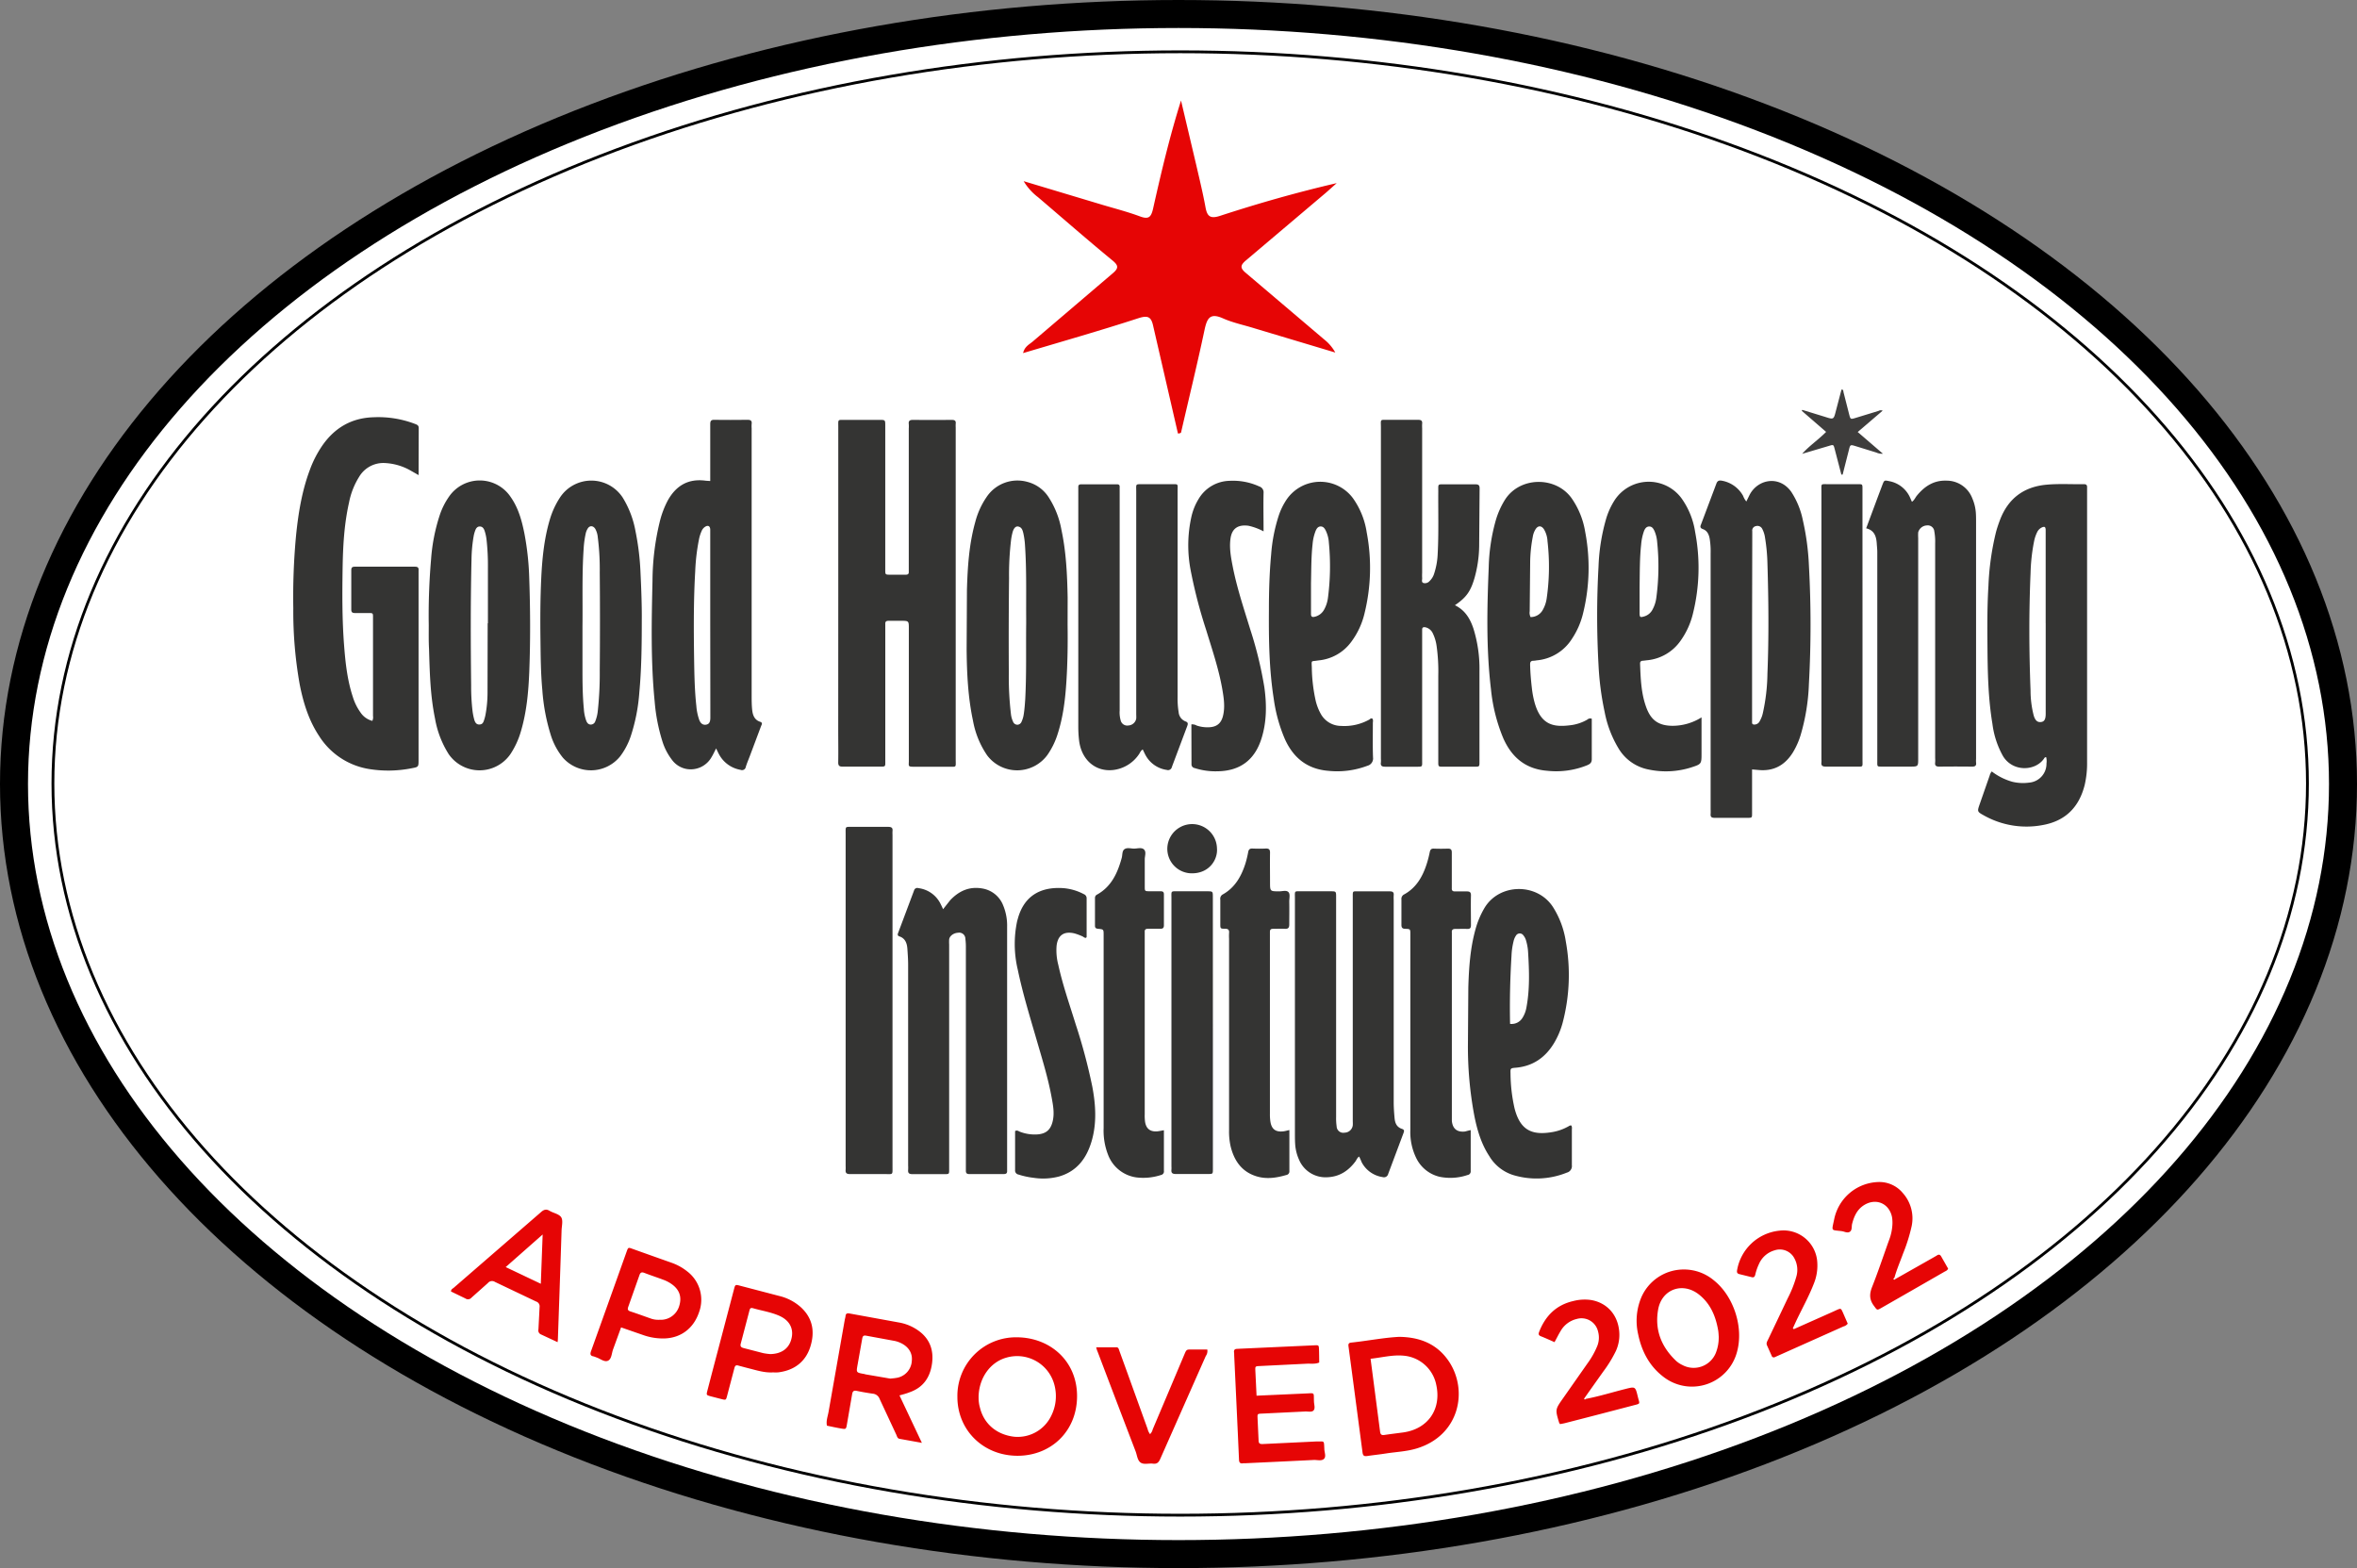
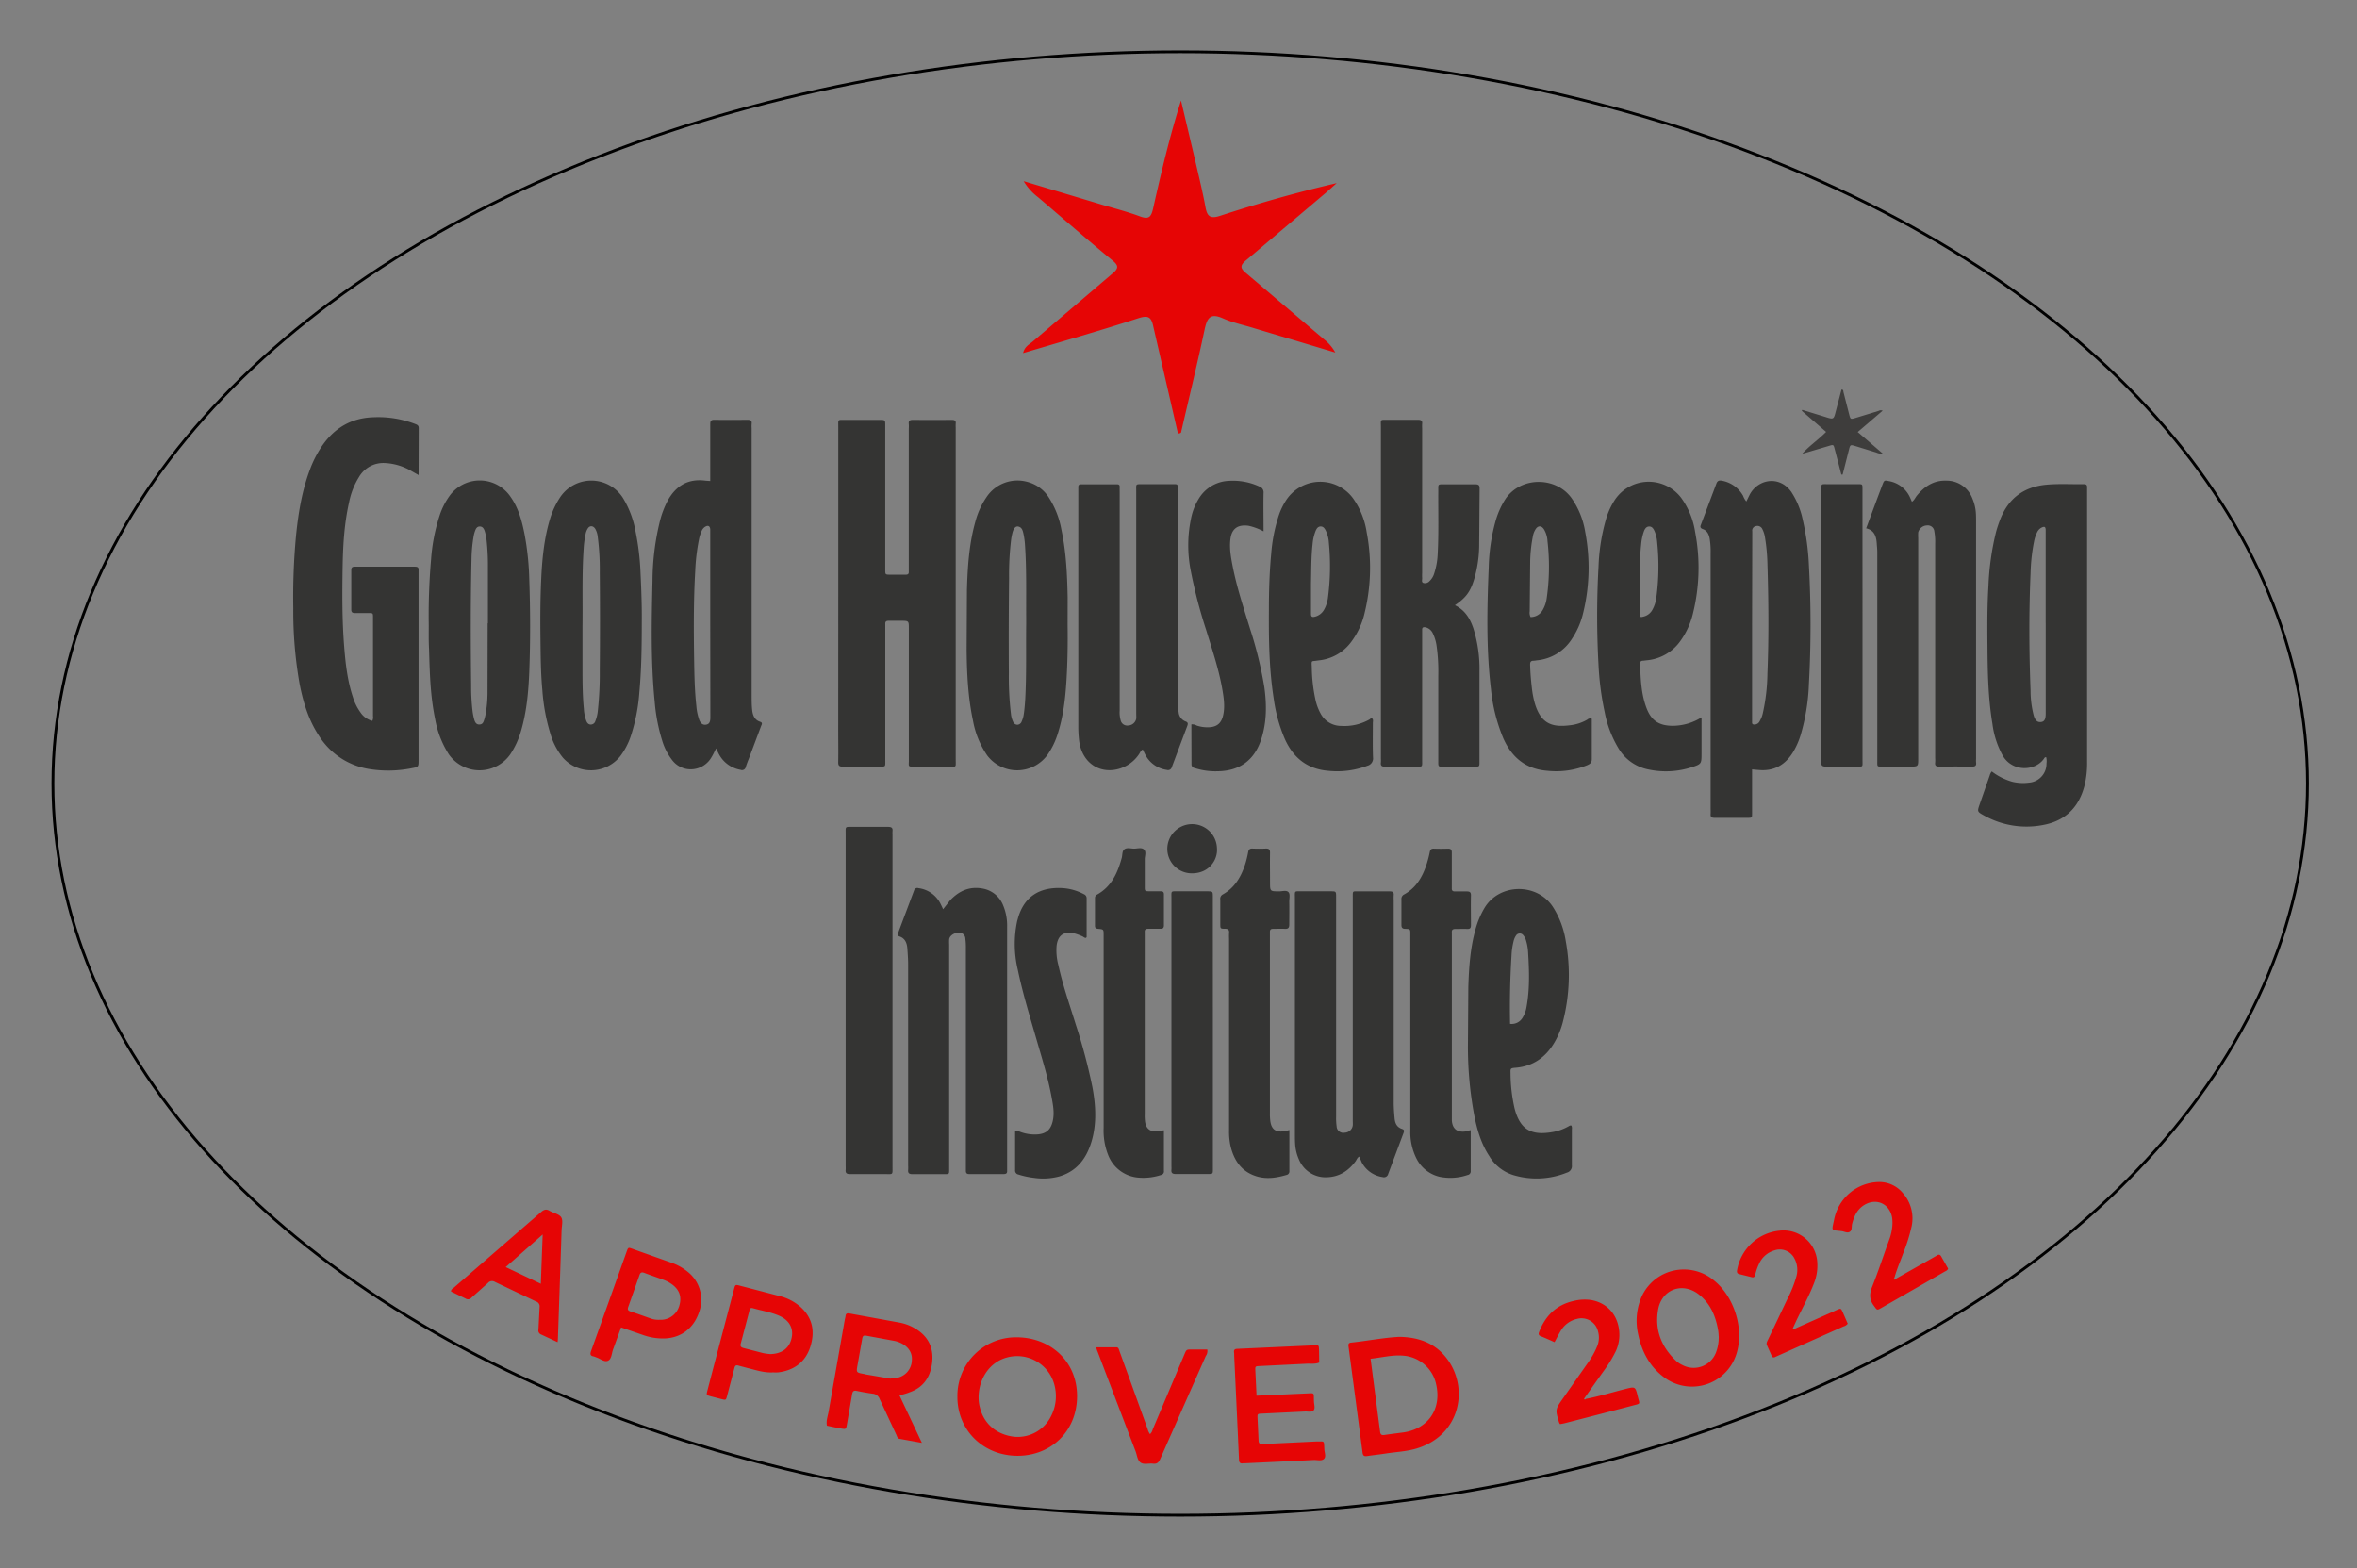
<svg xmlns="http://www.w3.org/2000/svg" viewBox="0 0 841.8 560">
  <rect x="0" y="0" width="841.8" height="560" fill="#808080" stroke="none" />
  <g stroke="#000">
-     <ellipse cx="420.9" cy="280" rx="415.9" ry="275" fill="#fff" stroke-width="10" />
    <ellipse cx="421.5" cy="279.8" rx="402.6" ry="261.3" fill="none" />
  </g>
  <path d="M420.7 154.8l-8.8-38.2c-.7-3.3-1.7-4.1-5.2-3-13.5 4.4-27.2 8.3-41.3 12.5.5-2.3 2.2-3.1 3.4-4.1l28.5-24.3c2.3-1.9 2.2-2.9 0-4.7-9-7.4-17.8-15.1-26.6-22.6a20.21 20.21 0 0 1-5.1-5.7l28.3 8.5c4.4 1.3 9 2.5 13.3 4.1 3 1.1 3.9.3 4.6-2.7 2.9-12.9 5.9-25.7 10-38.7l5.5 23.3c1.1 4.8 2.3 9.7 3.2 14.6.6 3.5 1.7 4.5 5.5 3.2 13.5-4.4 27.2-8.3 41.4-11.6l-3.7 3.3-28.6 24.2c-2.3 1.9-2.2 2.9 0 4.7l27.8 23.6a15.55 15.55 0 0 1 4 4.7l-28.7-8.6c-3.8-1.2-7.8-2-11.4-3.6-4.7-2.1-5.7 0-6.6 4.1-2.6 12.3-5.6 24.5-8.4 36.7a1.55 1.55 0 0 1-1.1.3z" fill="#e60505" />
  <g fill="#343433">
    <path d="M299.39 211.61q0-29.55 0-59.1c0-2.85-.31-2.55 2.5-2.56h12.18c2.08 0 2.1 0 2.1 2.06v40.83 10.6c0 1.76 0 1.78 1.68 1.8h5.63c.74 0 1.13-.25 1.09-1v-1.81-49.4a11.89 11.89 0 0 0 0-1.58c-.16-1.24.43-1.51 1.56-1.5q6.87.06 13.76 0c1 0 1.58.22 1.44 1.36a12.16 12.16 0 0 0 0 1.35q0 59.22 0 118.43c0 3.16.44 2.71-2.74 2.73h-12c-2.44 0-2-.16-2-2.12v-47.2c0-2.8 0-2.8-2.91-2.8h-4.29c-.84 0-1.26.25-1.21 1.14v1.81 46.69c0 2.62.28 2.44-2.41 2.44h-12.85c-1.18 0-1.56-.36-1.55-1.54.07-3.91 0-7.82 0-11.73zM149.5 169.67l-3.13-1.78a20.49 20.49 0 0 0-8.58-2.51 10.05 10.05 0 0 0-9.52 4.89 27 27 0 0 0-3.61 9.18c-1.76 7.81-2.18 15.76-2.3 23.73-.14 9-.17 18 .51 27 .48 6.3 1.13 12.58 3.12 18.62a18.88 18.88 0 0 0 2.77 5.64 7.23 7.23 0 0 0 4.21 3 2.88 2.88 0 0 0 .25-1.75q0-17.37 0-34.74v-.23c0-1.85.09-1.79-1.9-1.79h-4.51c-.93 0-1.36-.25-1.35-1.26q0-7 0-14c0-1 .33-1.3 1.31-1.29q10.71 0 21.43 0c1 0 1.38.33 1.29 1.3v1.35 66.32c0 2.52 0 2.56-2.42 3a42.73 42.73 0 0 1-15.46.25 26 26 0 0 1-17.66-11.79c-3.71-5.61-5.64-11.91-6.92-18.44a148.74 148.74 0 0 1-2.28-27.14 235 235 0 0 1 1-26.13c.81-7.93 2.09-15.78 4.91-23.3a38.93 38.93 0 0 1 4.53-8.79c4.43-6.3 10.42-9.77 18.22-10a36.72 36.72 0 0 1 14.79 2.37c.72.28 1.36.49 1.35 1.5l-.05 16.79zM711.36 275.5a21.74 21.74 0 0 0 7.35 3.69 16.19 16.19 0 0 0 6 .3 6.75 6.75 0 0 0 6.19-6.86 5.83 5.83 0 0 0-.1-2.2c-.51-.11-.66.31-.86.59-3.12 4.38-11.09 4.73-14.57-1a31.62 31.62 0 0 1-3.78-11.52c-1.51-9.07-1.7-18.24-1.77-27.41-.06-7.29-.11-14.58.35-21.87a95.91 95.91 0 0 1 2.74-19.37c.4-1.44.89-2.87 1.42-4.27 2.9-7.53 8.41-11.7 16.43-12.47 4.49-.43 9-.12 13.52-.2.92 0 1.18.42 1.12 1.24v1.35q0 48.27 0 96.53a34.27 34.27 0 0 1-.85 8.27c-2 8-6.93 12.9-15 14.34a31 31 0 0 1-20.94-3.4c-2.5-1.38-2.48-1.41-1.55-4.1l3.56-10.21a3.48 3.48 0 0 1 .74-1.43zm19.25-52.94v-31.77-1.58c-.06-1.1-.39-1.28-1.4-.83a3.53 3.53 0 0 0-1.68 1.75 13.14 13.14 0 0 0-1.06 3.19 66.19 66.19 0 0 0-1.26 11.4c-.6 13.95-.54 27.91 0 41.87a35.79 35.79 0 0 0 1.12 8.91c.53 1.78 1.32 2.48 2.54 2.36s1.73-.89 1.75-2.88v-32.43zm-476.95-50.78v-5.41-14.87c0-1.14.27-1.6 1.49-1.58 3.91.07 7.82.05 11.72 0 1.11 0 1.75.21 1.58 1.48a11.89 11.89 0 0 0 0 1.58q0 47.56 0 95.14c0 1.8 0 3.61.19 5.4s.78 3.56 2.81 4.23c1.08.35.58 1 .35 1.6l-3.95 10.53c-.5 1.34-1.08 2.65-1.49 4a1.36 1.36 0 0 1-1.86 1.05 10.82 10.82 0 0 1-7.64-5.43c-.36-.65-.66-1.33-1.1-2.22-.6 1.15-1.06 2.19-1.65 3.14a8.54 8.54 0 0 1-9 4.18 8.33 8.33 0 0 1-5.18-3.33 21.08 21.08 0 0 1-3.43-6.77 64.58 64.58 0 0 1-2.68-13.9c-1.43-14.39-1.11-28.82-.78-43.24a90.83 90.83 0 0 1 2.52-20.75 32.87 32.87 0 0 1 3-8c2.87-5.07 7.06-7.65 13-7 .63.09 1.23.11 2.1.17zm0 51.08v-32.22-1.57c-.06-1.17-.74-1.58-1.74-1a3.21 3.21 0 0 0-1.31 1.51 13.46 13.46 0 0 0-1 3.2 72.28 72.28 0 0 0-1.31 11.17c-.61 10.42-.55 20.86-.4 31.3.09 5.62.18 11.26.8 16.86a19.26 19.26 0 0 0 1.06 5.05c.52 1.29 1.34 1.8 2.38 1.64s1.52-.81 1.56-2.33v-1.35zm265.96-6.72c3.65 1.77 5.44 4.82 6.62 8.35a48.13 48.13 0 0 1 2.15 15.11v32.49c0 1.68 0 1.71-1.74 1.71q-5.64 0-11.28 0c-1.66 0-1.69 0-1.69-1.79v-30.68a64.37 64.37 0 0 0-.59-10.56 15 15 0 0 0-1.33-4.52 3.83 3.83 0 0 0-2.67-2.23c-.7-.13-1.19 0-1.17.86v1.81 44.66c0 2.64.28 2.46-2.39 2.46H494.7c-1.17 0-1.69-.33-1.51-1.54a10.12 10.12 0 0 0 0-1.35q0-59.1 0-118.21c0-3.16-.47-2.76 2.7-2.78h10.6c1.06 0 1.55.3 1.43 1.41a13.87 13.87 0 0 0 0 1.58v51.66a18 18 0 0 0 0 1.8c.07.62-.36 1.48.42 1.81a2.17 2.17 0 0 0 2.25-.7 6.08 6.08 0 0 0 1.62-2.66 25.89 25.89 0 0 0 1.26-7.08c.39-7.43.15-14.88.21-22.32 0-2.67-.27-2.47 2.37-2.47h10.83c1.12 0 1.57.26 1.56 1.49l-.16 20.75a44.08 44.08 0 0 1-1.68 11.3c-1.38 4.71-2.93 6.89-6.98 9.64zm106.13 58.64v4.86 10.82c0 1.57 0 1.6-1.65 1.61h-11.72c-1.06 0-1.54-.31-1.43-1.41a13.71 13.71 0 0 0 0-1.57v-91.51a28.75 28.75 0 0 0-.33-5.16c-.29-1.58-.88-2.91-2.47-3.48-.88-.31-1-.78-.68-1.53l5.55-14.75c.38-1 1-1.16 1.89-1a10.8 10.8 0 0 1 7.64 5.43 6.84 6.84 0 0 0 1.15 2l1.23-2.49c3-5.55 10.64-6.91 14.85-.91a29.07 29.07 0 0 1 4.12 10.16 89.74 89.74 0 0 1 2.15 16.05 386 386 0 0 1 0 42.35 73.21 73.21 0 0 1-3 18.4 26.94 26.94 0 0 1-2.77 6.14c-2.81 4.46-6.77 6.68-12.12 6.2zm0-51v32.47q0 .9 0 1.8c0 .6.41.72.91.7a2.11 2.11 0 0 0 1.84-1.25 9.76 9.76 0 0 0 1.07-2.71 68.87 68.87 0 0 0 1.67-14.3c.53-13.06.4-26.14 0-39.2a66 66 0 0 0-.85-9.2 9.72 9.72 0 0 0-1-3.2 1.92 1.92 0 0 0-2.29-1 1.6 1.6 0 0 0-1.28 1.84v1.57zm-217.62 43.87c-.82.49-1 1.27-1.45 1.86a12.9 12.9 0 0 1-9 5.46c-6.44.77-11.51-3.65-12.3-10.65a41.54 41.54 0 0 1-.27-4.73q0-42.18 0-84.36v-1.35c0-.68.35-.92 1-.92h12.86c.67 0 .94.29.92.94s0 1.21 0 1.81v78a10.47 10.47 0 0 0 .36 3.57 2.4 2.4 0 0 0 2.74 1.8 3 3 0 0 0 2.81-2.43c.05-.6 0-1.2 0-1.8q0-39.7 0-79.4c0-2.78-.37-2.52 2.52-2.53h9.7c3 0 2.56-.32 2.56 2.47q0 14.77 0 29.55v44a29.49 29.49 0 0 0 .37 5.39 3.85 3.85 0 0 0 2.4 3.28c1.06.36.95.93.65 1.73l-5.46 14.55a1.41 1.41 0 0 1-1.85 1.06 10.22 10.22 0 0 1-7.41-5c-.4-.69-.73-1.45-1.15-2.3zm-71.31 57.05l2.56-3.24c3.13-3.3 6.85-5 11.53-4.15a9.67 9.67 0 0 1 7.36 6 18.78 18.78 0 0 1 1.42 7.7q0 19.29 0 38.58v46.91 1.58c.06.86-.3 1.2-1.18 1.2q-6.19 0-12.4 0c-.92 0-1.17-.46-1.15-1.26v-1.58q0-38.91 0-77.82a22.39 22.39 0 0 0-.18-3.38 2.19 2.19 0 0 0-2.63-2.13c-1.56.07-3 1.13-3.16 2.36a15.62 15.62 0 0 0 0 1.81v79 1.35c0 1.64 0 1.67-1.58 1.68h-11.5c-1.17 0-1.69-.33-1.57-1.53a13.71 13.71 0 0 0 0-1.57q0-35.88 0-71.74c0-1.88-.14-3.75-.27-5.63s-.7-3.71-2.83-4.43c-.61-.2-.74-.55-.49-1.2l5.7-15.19a1.19 1.19 0 0 1 1.55-.85 10.21 10.21 0 0 1 7.83 5.44c.32.64.67 1.32.99 2.09zm148.6 88.33c-.73.43-.92 1.2-1.36 1.78-2.52 3.37-5.76 5.46-10.06 5.61a10.26 10.26 0 0 1-10.05-6.27 16 16 0 0 1-1.39-5.66c-.07-1.12-.08-2.25-.08-3.38q0-42.06 0-84.12c0-3.14-.4-2.66 2.78-2.69h9.93c2 0 2 0 2 2.13v13.3q0 32.59 0 65.18a21 21 0 0 0 .19 3.37 2.37 2.37 0 0 0 2.84 2.22 3 3 0 0 0 2.92-2.61c.05-.59 0-1.2 0-1.8V320.5c0-2.46-.16-2.18 2.17-2.18h11c1 0 1.57.25 1.45 1.38a18 18 0 0 0 0 1.8q0 36.09 0 72.17c0 1.87.14 3.75.31 5.62s.81 3.25 2.63 3.85c.95.31.82.81.54 1.54l-5.45 14.55a1.55 1.55 0 0 1-2 1.13 10.09 10.09 0 0 1-7.45-5.26c-.28-.69-.58-1.38-.92-2.07zM666.5 188.67l4.09-11 1.75-4.64c.6-1.54.68-1.56 2.33-1.21a10.16 10.16 0 0 1 7.51 5.88l.66 1.5c.88-.58 1.21-1.54 1.82-2.26 2.72-3.29 6-5.44 10.45-5.29a9.81 9.81 0 0 1 9.3 6.33 15.84 15.84 0 0 1 1.28 5.45c.06 1.05.06 2.11.06 3.16v84.36a10.27 10.27 0 0 0 0 1.36c.19 1.27-.47 1.48-1.56 1.47a441.62 441.62 0 0 0-11.51 0c-1.11 0-1.71-.25-1.54-1.49a11.89 11.89 0 0 0 0-1.58v-76.65a19.72 19.72 0 0 0-.3-4.27 2.35 2.35 0 0 0-2.67-2.15 3.36 3.36 0 0 0-3.09 2.48 17.16 17.16 0 0 0 0 2v78.73c0 2.92 0 2.92-3 2.92h-9.7c-2.07 0-1.91.09-1.91-2V251.5q0-27.18 0-54.37c0-1-.12-1.94-.18-2.92-.16-2.55-.79-4.81-3.79-5.54zm-513.37 34.68a233.13 233.13 0 0 1 .83-23.64 65.48 65.48 0 0 1 3.13-15.86 25.29 25.29 0 0 1 3.23-6.42 13.3 13.3 0 0 1 22.15.18c2.72 3.91 3.92 8.41 4.84 13a100.76 100.76 0 0 1 1.72 16.34c.38 11 .42 21.94 0 32.91-.29 7.2-.93 14.39-3 21.35a29.4 29.4 0 0 1-3.76 8.14 13.4 13.4 0 0 1-22 0 34.73 34.73 0 0 1-4.9-12.73c-1.7-8.21-1.9-16.55-2.14-24.88-.16-2.82-.1-5.61-.1-8.39zm21-.75h.13v-20a82.18 82.18 0 0 0-.47-9.67 16.14 16.14 0 0 0-.69-3.3c-.27-.79-.68-1.56-1.67-1.61s-1.44.69-1.73 1.5a11.6 11.6 0 0 0-.49 1.72 51.73 51.73 0 0 0-.81 8.51c-.36 15-.3 30-.13 45a74.49 74.49 0 0 0 .5 9.21 22.7 22.7 0 0 0 .62 3.08c.26.87.7 1.74 1.83 1.7s1.4-.76 1.67-1.58a15.28 15.28 0 0 0 .47-1.73 43.65 43.65 0 0 0 .76-8.06l.05-24.77zm207.16.67c.09 6.61 0 13.23-.41 19.83s-1.17 13-3.22 19.27a27.16 27.16 0 0 1-3.58 7.24 13.4 13.4 0 0 1-21.51.16 31.83 31.83 0 0 1-5.07-12.41c-1.8-8.42-2.19-17-2.27-25.54l.11-21.19c.24-8.19.76-16.36 3-24.31a28.23 28.23 0 0 1 4-8.79 13.25 13.25 0 0 1 14.63-5.43 12.84 12.84 0 0 1 7.63 5.6 31.61 31.61 0 0 1 4.48 11.46c1.71 8 2.07 16.08 2.23 24.19l-.02 9.92zm-14.79-.43v-2c-.06-8.63.17-17.27-.41-25.9a26.73 26.73 0 0 0-.59-4.44c-.26-1.08-.54-2.27-1.93-2.48-.89-.13-1.62.72-2 2.34a21.33 21.33 0 0 0-.49 2.65 106.67 106.67 0 0 0-.7 13.49q-.18 16.89-.08 33.8a113.09 113.09 0 0 0 .77 14.83 8.64 8.64 0 0 0 .74 2.59 1.67 1.67 0 0 0 1.56 1.1 1.69 1.69 0 0 0 1.51-1.16 9.32 9.32 0 0 0 .75-2.58c.28-1.79.41-3.58.53-5.38.48-8.98.23-17.92.34-26.86zm-137.29-1.29c0 9.75-.14 17.71-.87 25.65a64.69 64.69 0 0 1-3.12 15.87 25.23 25.23 0 0 1-3.66 6.94 13.39 13.39 0 0 1-20.52.58 24.27 24.27 0 0 1-4.26-7.87 70 70 0 0 1-3.09-16.34c-.57-6.06-.59-12.15-.67-18.24-.09-7.06-.06-14.12.26-21.18s1-14.39 3.07-21.35a29.56 29.56 0 0 1 3.78-8.14 13.39 13.39 0 0 1 22.29.26 34.5 34.5 0 0 1 4.54 11.93 92.58 92.58 0 0 1 1.79 14.74c.31 6.31.52 12.62.46 17.15zm-21.18 2.34v15.55c0 4.58.05 9.17.49 13.73a15.22 15.22 0 0 0 .84 4.18c.28.73.7 1.36 1.58 1.41a1.72 1.72 0 0 0 1.69-1.25 13.33 13.33 0 0 0 .88-3.7 123.68 123.68 0 0 0 .69-14.39q.16-17.47 0-34.93a89.89 89.89 0 0 0-.7-12.59 7.66 7.66 0 0 0-.88-3c-.75-1.22-2-1.3-2.71-.15a5.5 5.5 0 0 0-.74 1.86 34.4 34.4 0 0 0-.72 5.35c-.63 9.3-.3 18.62-.42 27.93zm282.1 32.74c.39.48.18 1.1.18 1.67 0 4.05-.09 8.12.06 12.17a2.69 2.69 0 0 1-2 3 30.5 30.5 0 0 1-13.94 1.81c-7.51-.61-12.48-4.59-15.52-11.3a55.47 55.47 0 0 1-4-14.49c-1.65-10.5-1.79-21.09-1.72-31.69 0-6.61.19-13.22.8-19.81a58.72 58.72 0 0 1 2.72-13.89 23.87 23.87 0 0 1 2.76-5.65 14.56 14.56 0 0 1 23.7-.58 28.22 28.22 0 0 1 4.94 12.21 67.72 67.72 0 0 1-.74 28.83 27.6 27.6 0 0 1-4.8 10.35 16.36 16.36 0 0 1-11.61 6.58l-.45.06c-2.27.38-2.11-.26-2 2.42a58.21 58.21 0 0 0 1.32 11.62 18.22 18.22 0 0 0 1.8 4.84 8.3 8.3 0 0 0 7.33 4.46 18.28 18.28 0 0 0 10.18-2.32c.22-.18.49-.5.99-.29zm-21.91-48.4v2.7 8.34c0 .92.39 1.21 1.26 1a5.13 5.13 0 0 0 3.47-2.64 11.67 11.67 0 0 0 1.31-4 87.16 87.16 0 0 0 .35-19.77 11.49 11.49 0 0 0-1.11-4.36c-.38-.76-.84-1.48-1.8-1.49s-1.45.73-1.79 1.5a16.46 16.46 0 0 0-1.12 4.8c-.52 4.6-.45 9.26-.57 13.92zm139.48 47.96v12.79c0 3.89 0 3.89-3.77 5.11a29.92 29.92 0 0 1-15.14.72 16 16 0 0 1-10.63-7.37 39.36 39.36 0 0 1-5.06-13.17 103.68 103.68 0 0 1-2.19-16.77 317 317 0 0 1 0-35.15 70.22 70.22 0 0 1 2.59-16.63 25.78 25.78 0 0 1 3.34-7.36 14.56 14.56 0 0 1 23.57-.6 27.74 27.74 0 0 1 5 12.19 67.83 67.83 0 0 1-.75 29.06 27.91 27.91 0 0 1-4.43 9.79 16.44 16.44 0 0 1-12.06 7l-1.34.16c-.7 0-1.11.28-1.08 1.08.2 5.26.37 10.53 2.2 15.54 1.73 4.76 4.54 6.62 9.56 6.62a19.55 19.55 0 0 0 10.19-3.01zm-22.12-46.27v8.9c0 1.64.18 1.74 1.64 1.32a4.9 4.9 0 0 0 3-2.5 11.83 11.83 0 0 0 1.31-4 83.73 83.73 0 0 0 .33-20 12.26 12.26 0 0 0-.93-3.93c-.38-.83-.84-1.69-1.9-1.69s-1.57.85-1.9 1.7a18.86 18.86 0 0 0-1 4.82c-.51 4.59-.47 9.25-.55 15.38zm-17.08 46.76v14.45c0 1.26-.63 1.71-1.59 2.13a29.51 29.51 0 0 1-14.34 2c-7.72-.61-12.69-4.81-15.71-11.7a60.83 60.83 0 0 1-4.36-17.41c-1.74-14.53-1.4-29.1-.8-43.67a66.94 66.94 0 0 1 2.52-16.67 29.38 29.38 0 0 1 3.3-7.37c5.27-8.24 18-8.46 23.72-.6a29 29 0 0 1 4.89 12 68.06 68.06 0 0 1-.76 29.28 28.22 28.22 0 0 1-3.94 9 16.57 16.57 0 0 1-12.63 7.71 8.42 8.42 0 0 1-1.11.14c-1 0-1.23.48-1.21 1.4.06 2.78.3 5.55.62 8.31a33.54 33.54 0 0 0 1 5.3c2.33 8.17 7 8.75 12.88 8a15.69 15.69 0 0 0 5.94-2 1.5 1.5 0 0 1 1.58-.3zm-21.81-36.31a4.94 4.94 0 0 0 4.35-2.63 11.55 11.55 0 0 0 1.35-4 79.1 79.1 0 0 0 .3-20.45 9.21 9.21 0 0 0-1.27-4.28c-.92-1.38-2.13-1.37-3 0a7.27 7.27 0 0 0-1 2.74 51.33 51.33 0 0 0-.92 8.75l-.17 17.81a3.41 3.41 0 0 0 .31 2.06z" />
    <path d="M561.23 401.97a2.2 2.2 0 0 1 .16 1.29v12.86a2.41 2.41 0 0 1-1.8 2.65 28.85 28.85 0 0 1-19.2.85 15.29 15.29 0 0 1-8.48-6.73c-2.86-4.34-4.3-9.23-5.32-14.25a132.62 132.62 0 0 1-2.32-25.77l.14-20.29c.21-7 .68-13.95 2.57-20.74a31.2 31.2 0 0 1 3.12-7.45c5.25-9 18.8-9.2 24.48-.57a31.72 31.72 0 0 1 4.64 12.34 66.94 66.94 0 0 1-1.1 29 28.37 28.37 0 0 1-3.15 7.44c-3.13 5.16-7.64 8.21-13.69 8.71-1.83.16-1.85.23-1.8 2a57.75 57.75 0 0 0 1.44 12.5c2.08 8.12 6.53 9.73 13.76 8.43a17.82 17.82 0 0 0 5.28-1.88c.41-.19.76-.58 1.27-.39zm-21.91-36.33a4.52 4.52 0 0 0 4.51-2.28 10.1 10.1 0 0 0 1.33-3.56c1.22-6.49 1-13 .61-19.55a17.9 17.9 0 0 0-.7-4.22 5.13 5.13 0 0 0-1-2 1.57 1.57 0 0 0-2.66.12 5.91 5.91 0 0 0-.86 2.07 25.47 25.47 0 0 0-.72 5.12c-.49 8.03-.68 16.06-.51 24.3zm-237.3-8.55v-59.3c0-2.81-.26-2.49 2.57-2.5h12.63c1.16 0 1.68.32 1.54 1.51a12.34 12.34 0 0 0 0 1.36q0 59.19 0 118.39c0 3.18.27 2.73-2.78 2.74h-12.4c-1.15 0-1.69-.34-1.56-1.54a12.14 12.14 0 0 0 0-1.35zm223.24 46.5v14.63a1.29 1.29 0 0 1-1.12 1.4 19.11 19.11 0 0 1-10 .63 12.44 12.44 0 0 1-8.24-6.5 21.2 21.2 0 0 1-2.2-10.25v-69.91c0-1.76 0-1.84-1.78-1.89-1.1 0-1.42-.45-1.4-1.49v-9a1.77 1.77 0 0 1 1-1.81c4.13-2.28 6.38-6 7.85-10.33a37.82 37.82 0 0 0 1.27-4.78c.19-.91.55-1.27 1.48-1.23 1.65.06 3.31.07 5 0 1.14 0 1.4.44 1.39 1.47v11.05 1.58c-.06.86.29 1.21 1.17 1.18h4.06c1.07 0 1.64.16 1.61 1.45-.09 3.54 0 7.07 0 10.6 0 .95-.27 1.38-1.27 1.35-1.43-.05-2.86 0-4.28 0-1 0-1.37.36-1.27 1.32v1.13 64.28 1.8c.27 2.85 1.87 4.14 4.72 3.81.55-.15 1.13-.31 2.01-.49zm-109.57.04v7.29 7.22a1.27 1.27 0 0 1-1 1.46 20.29 20.29 0 0 1-8.89.87 12.67 12.67 0 0 1-10.06-8.08 23.65 23.65 0 0 1-1.58-9.49q0-33.6 0-67.22v-1.8c0-2 0-2-2-2.19-.74-.08-1.09-.31-1.09-1.08v-9.92a1.3 1.3 0 0 1 .79-1.24c5.13-2.88 7.3-7.75 8.77-13.1.29-1.06.07-2.47 1-3.1s2.2-.22 3.31-.19 2.82-.56 3.67.34.23 2.3.24 3.49v9.7c0 1.67 0 1.68 1.77 1.7h3.84c.82 0 1.23.19 1.23 1.11v11.06c0 1.05-.5 1.24-1.39 1.22h-4.28c-.85 0-1.26.31-1.18 1.2v1.35 63.61a16.71 16.71 0 0 0 .14 2.92c.43 2.39 1.88 3.46 4.32 3.27.75-.07 1.46-.25 2.39-.4zm44.81-.07v14.63a1.3 1.3 0 0 1-1.1 1.43c-3.44 1-6.92 1.55-10.43.53-5.4-1.58-8.18-5.55-9.46-10.78a24.11 24.11 0 0 1-.55-5.81q0-34.15 0-68.31a19.64 19.64 0 0 1 0-2c.12-1.15-.28-1.59-1.5-1.58-1.59 0-1.62-.1-1.63-1.6v-8.8a1.74 1.74 0 0 1 .88-1.85c4.34-2.42 6.61-6.42 8.08-11a36.82 36.82 0 0 0 1-4.14c.17-.89.55-1.29 1.5-1.25 1.57.06 3.16.08 4.73 0 1.17-.06 1.59.33 1.57 1.52-.06 3.45 0 6.91 0 10.37s0 3.37 3.27 3.4c1.12 0 2.52-.49 3.27.23s.31 2.28.33 3.46c.05 2.71 0 5.42 0 8.12 0 1.16-.36 1.63-1.55 1.57-1.42-.08-2.85 0-4.28 0-.76 0-1.1.34-1.08 1.09v1.58q0 31.67 0 63.34a18.72 18.72 0 0 0 .15 2.7c.41 2.88 1.93 4 4.85 3.59.63-.1 1.12-.25 1.95-.44zm-72.61-68.65c-.58.11-.93-.39-1.41-.57a20.91 20.91 0 0 0-2.72-1c-3.78-.9-6 .65-6.41 4.52a20.53 20.53 0 0 0 .62 6.71c1.59 7.27 4.07 14.28 6.26 21.38a200.15 200.15 0 0 1 5.9 22.18c1.21 6.49 1.62 13-.26 19.42-1.77 6-5.14 10.65-11.46 12.55a22.19 22.19 0 0 1-9.17.53 28.25 28.25 0 0 1-5.5-1.18 1.46 1.46 0 0 1-1.2-1.61v-13.91c.75-.44 1.26.07 1.78.26a14.71 14.71 0 0 0 6.19.93c3.14-.23 4.75-1.69 5.46-4.72.66-2.8.16-5.54-.34-8.27-1.26-7-3.39-13.84-5.38-20.69-2.42-8.36-5-16.68-6.77-25.22a39.31 39.31 0 0 1-.22-17.2c.09-.37.2-.73.3-1.09 2.25-8 8.05-11.25 16-10.77a18.75 18.75 0 0 1 7.53 2.16 1.55 1.55 0 0 1 1 1.53v13.75c.01.07-.12.18-.2.31zm37.61-76.22a3.12 3.12 0 0 1 1.85.4 12.08 12.08 0 0 0 4.43.63c2.85-.12 4.41-1.44 5.05-4.21.71-3.08.27-6.14-.25-9.17-1.26-7.35-3.67-14.39-5.84-21.49a175.3 175.3 0 0 1-5.44-20.9 46.92 46.92 0 0 1 .27-19.67 21.1 21.1 0 0 1 2.46-6 13.18 13.18 0 0 1 11.16-6.57 22.48 22.48 0 0 1 10.53 2 2.2 2.2 0 0 1 1.56 2.35c-.1 4.49 0 9 0 13.7a21.13 21.13 0 0 0-5.38-2c-3.78-.51-6 1-6.45 4.75-.43 3.32.19 6.59.82 9.83 1.51 7.68 4 15.07 6.29 22.54a139.44 139.44 0 0 1 5 20.54c.87 6.24.87 12.44-1.08 18.5-2.44 7.57-7.7 11.42-15.62 11.52a24.32 24.32 0 0 1-8.21-1.15 1.33 1.33 0 0 1-1.11-1.42l-.04-14.18zm7.68 109.93v47.57 1.35c0 1.69 0 1.71-1.77 1.72h-11.5c-1.18 0-1.67-.38-1.53-1.55a8.51 8.51 0 0 0 0-1.13v-95.56c0-3.11-.39-2.7 2.79-2.72h9.92c2.06 0 2.08 0 2.08 2.07zM665.19 223.5q0 23.89 0 47.81c0 2.82.37 2.45-2.56 2.46h-10.6c-1.19 0-1.65-.38-1.51-1.54a8.51 8.51 0 0 0 0-1.13q0-47.8 0-95.63c0-2.93-.35-2.54 2.47-2.56q5.29 0 10.6 0c1.56 0 1.59 0 1.59 1.61q0 8.91 0 17.82z" />
  </g>
  <path d="M657.64 169.5l-2.43-9.31c-.37-1.39-.43-1.43-1.84-1l-9.73 2.88c2.55-2.89 5.77-5 8.55-7.83l-8.69-7.54.18-.33 8.11 2.49c3.11 1 3.1 1 3.89-2.1l2-7.62c.74-.08.63.51.72.89l2 7.85c.49 1.91.51 1.91 2.34 1.36l8.18-2.5a1.63 1.63 0 0 1 1.47-.08l-8.91 7.62 9 7.75a4.78 4.78 0 0 1-2.36-.42l-7.31-2.26c-2-.61-2-.6-2.5 1.44l-2.21 8.68z" fill="#3e3d3c" />
  <path d="M434.64 302.95c.34 4.05-2.76 8.92-8.88 8.93a8.75 8.75 0 0 1-8.85-9.07 8.87 8.87 0 0 1 17.73.14z" fill="#343433" />
  <path d="M341.93 498.77a20.9 20.9 0 0 1 21.28-21.19c11.81.07 21.47 8.44 21.46 21s-9.3 21.26-21.17 21.31c-12.3.03-21.62-9.14-21.57-21.12zm7.58.18a12.75 12.75 0 0 0 .48 3.75c1.41 5.81 6 9.68 12.26 10.39a13.3 13.3 0 0 0 13.25-7.59 15.57 15.57 0 0 0 1.15-10.65 13.76 13.76 0 0 0-17.26-10c-5.78 1.65-9.8 7.29-9.89 14.1zm-28.26-.62l8 16.94-8-1.44c-.8-.15-.89-1-1.16-1.52l-5.94-12.74a2.86 2.86 0 0 0-2.47-1.86 93.74 93.74 0 0 1-5.72-1c-1.06-.22-1.45.16-1.62 1.18l-1.86 10.77c-.31 1.76-.32 1.79-2.14 1.48s-3.35-.66-5-1c-.36-1.73.31-3.36.59-5l5.81-33a8.15 8.15 0 0 0 .24-1.09c.06-.87.47-1.13 1.32-1l18 3.28a16.83 16.83 0 0 1 6.36 2.62c4.28 2.88 5.89 7 5.21 12s-3.18 8.6-8.07 10.28c-1.11.45-2.25.73-3.55 1.1zm-3.28-6c.79-.09 1.38-.12 2-.23a6.49 6.49 0 0 0 5.69-6.22c.28-2.83-1.37-5.24-4.46-6.49a9.27 9.27 0 0 0-1.7-.52l-10.1-1.86c-1-.19-1.3.13-1.46 1.06l-1.68 9.45c-.47 2.64-.46 2.64 2.25 3.14.22 0 .43.12.65.16zm181.76-14.91c7.55.09 13.6 2.62 17.72 8.73 7 10.42 3.83 26.49-11.5 31.13-3.58 1.09-7.33 1.22-11 1.79-2.2.35-4.42.57-6.63.9-1.08.17-1.54-.06-1.7-1.3l-4-30.3-1-7.52c-.13-.85.06-1.29.92-1.38 5.85-.61 11.63-1.78 17.19-2.05zm-10.23 7.82l.68 5.2 2.71 20.79c.14 1.1.55 1.37 1.57 1.22 2.2-.33 4.42-.59 6.63-.89 8.87-1.21 13.79-8.25 11.87-17a13 13 0 0 0-11.83-10.43c-3.86-.33-7.63.68-11.63 1.11zm-40.72 13.19l17.59-.79c3.35-.13 2.78-.47 2.91 2.74 0 1.1.53 2.44-.09 3.25s-2.09.38-3.17.45l-14.94.73c-2.12.09-2 0-1.93 1.94l.35 7.58c0 1.29.56 1.41 1.64 1.36l18.95-.91h1.12c1.61-.05 1.62 0 1.72 1.48l.05 1.11c0 1.24.75 2.76-.12 3.62s-2.42.34-3.67.4q-12.26.6-24.53 1.17a4.77 4.77 0 0 0-.66 0c-1.07.2-1.46-.25-1.49-1.32l-.44-9.81q-.63-13.71-1.28-27.43c0-.37 0-.75-.06-1.11-.08-.73.22-1.14 1-1.18l1.34-.07 26.31-1.2c1.61-.07 1.64-.07 1.7 1.47s.06 3.11.08 4.67c-1.47.65-3.05.34-4.57.43l-16.73.83c-1.54.08-1.58.09-1.51 1.68l.43 8.91zm152.72-45.07a16.61 16.61 0 0 1 10.65 3.92c7.1 5.69 10.67 16.85 8.2 25.59a16.63 16.63 0 0 1-26.29 8.8c-5-3.83-7.75-9.11-9-15.19a21.57 21.57 0 0 1 .79-12.29 16.49 16.49 0 0 1 15.65-10.83zm12.36 24.19c-.06-.68-.07-1.58-.22-2.45-.87-5.06-2.77-9.6-6.93-12.85-5.81-4.53-13.23-1.82-14.51 5.43s1.15 13.32 6.42 18.32a9.08 9.08 0 0 0 2.23 1.47 8.54 8.54 0 0 0 11.94-4.27 14.81 14.81 0 0 0 1.05-5.65zm-414.71 1.77l-5.92-2.76a1.52 1.52 0 0 1-.93-1.76l.41-8a1.8 1.8 0 0 0-1.24-2l-14.7-7a1.92 1.92 0 0 0-2.54.42l-5.83 5.19a1.61 1.61 0 0 1-2.16.31l-5.16-2.5c0-.78.55-1 .9-1.27q15.61-13.53 31.22-27.06c1-.89 1.85-1.23 3.11-.47s3.22 1.08 4.05 2.19.26 3.17.21 4.79q-.63 19.41-1.32 38.82c-.01.28-.05.52-.1 1.1zm-6-20.86l.66-17.6-13.2 11.64zm82.84 31.65c-3.15.16-5.91-.81-8.73-1.49l-3.44-.91c-1-.33-1.31 0-1.54.91l-2.61 9.92c-.4 1.49-.42 1.49-2 1.1l-3.88-1c-1.52-.43-1.54-.44-1.15-2q1.9-7.34 3.84-14.67 2.84-10.78 5.67-21.56c.44-1.69.47-1.7 2.21-1.24l14 3.66a17.71 17.71 0 0 1 7.65 4c4.28 3.92 5.08 8.77 3.41 14.09s-5.63 8.39-11.24 9.15a8.67 8.67 0 0 1-.89.06zm-.91-6.54c3.73-.05 6.28-1.73 7.31-4.59 1.41-3.93-.05-7.31-4.08-9.09-3-1.32-6.25-1.8-9.39-2.7-.74-.21-1.05 0-1.24.77l-3.11 11.83c-.31 1.11.19 1.43 1.11 1.66l6.89 1.78a22.74 22.74 0 0 0 2.51.34zm-53.26-9.53l-2.84 7.8c-.54 1.43-.52 3.5-1.84 4.1s-2.75-.75-4.16-1.19a8.14 8.14 0 0 0-1-.36c-1.31-.21-1.21-1-.86-1.95q6.36-17.73 12.69-35.48c.54-1.51.58-1.52 2-1q7 2.51 14.06 5a19.1 19.1 0 0 1 5.63 3.13 12.74 12.74 0 0 1 4.19 14.45c-1.9 5.76-6.39 9.21-12.23 9.44a21.14 21.14 0 0 1-7.88-1.25zm13.78-2.72a6.87 6.87 0 0 0 7-5c1-3.28 0-6-3.1-8a12.69 12.69 0 0 0-2.38-1.21c-2.29-.87-4.62-1.62-6.9-2.5-.95-.37-1.47-.31-1.84.76l-4 11.33c-.31.85-.2 1.33.78 1.64 2.54.82 5 1.75 7.56 2.63a8.17 8.17 0 0 0 2.88.35zm441.27-14.52l13.39-7.58 1.36-.78c.75-.54 1.27-.53 1.75.39l2.4 4.22c-.27.7-.89.87-1.39 1.16q-11.21 6.45-22.44 12.87c-1.64.94-1.5.81-2.66-.73-1.67-2.21-1.66-4.27-.65-6.79 2.16-5.46 4-11 6-16.57a18.16 18.16 0 0 0 1.24-5.64 12.4 12.4 0 0 0-.13-2.66c-1-5-5.83-7-10.1-4.25-2.43 1.57-3.48 4-4.16 6.63-.24 1 .06 2.3-.85 2.84s-1.87-.1-2.82-.23c-3.94-.52-3.67.22-2.74-4.22a16.6 16.6 0 0 1 16-13.34 10.84 10.84 0 0 1 8.45 3.86 13.59 13.59 0 0 1 3.24 11.83 60.88 60.88 0 0 1-3.05 9.78c-1.06 2.93-2.32 5.79-3.14 8.8-.19.14-.3.33-.15.51s.3.01.45-.1zm-36.2 17.86l14.06-6.26 1.21-.56c1.53-.67 1.54-.67 2.24.87l1.74 4a2.79 2.79 0 0 1-1.54 1l-23.42 10.47-1 .44a.8.8 0 0 1-1.23-.49l-1.64-3.66c-.37-.81.07-1.44.38-2.1q3.52-7.35 7-14.7a41.83 41.83 0 0 0 3.06-7.65 8.61 8.61 0 0 0-.7-6.7 5.85 5.85 0 0 0-7.06-2.79 8.66 8.66 0 0 0-5.54 4.83 18.62 18.62 0 0 0-1.32 3.78c-.17.72-.44 1.22-1.38.94l-4.33-1.07c-.69-.17-.92-.54-.82-1.29a17.1 17.1 0 0 1 15.12-14.22 12.08 12.08 0 0 1 13.56 11.64 17 17 0 0 1-1.22 7.2c-1.82 4.73-4.33 9.14-6.47 13.71l-1.07 2.34zm-74.29 24.91c4.75-.9 9.37-2.34 14-3.51 3.65-.91 3.67-1 4.56 2.7.68 2.82 1.16 2.41-1.85 3.2q-12.07 3.17-24.17 6.27c-.57.15-1.16.23-1.76.35a2.73 2.73 0 0 1-.35-.6c-1.38-4.64-1.37-4.64 1.44-8.64l8.71-12.43a29.47 29.47 0 0 0 3.41-6 8.1 8.1 0 0 0 .36-5.45 6.06 6.06 0 0 0-7.6-4.43 9 9 0 0 0-5.74 4.28c-.77 1.26-1.42 2.6-2.19 4-1.66-.73-3.27-1.47-4.92-2.12-.86-.35-.85-.84-.57-1.57 2.23-5.72 6.1-9.6 12.22-11a16 16 0 0 1 6.42-.34c5.61 1 9.4 5.24 9.94 11.08a13.83 13.83 0 0 1-1.21 7.17 45.23 45.23 0 0 1-4.43 7.22q-3.36 4.72-6.71 9.47c-.1.15-.26.32-.08.48s.4.05.52-.13zM391.5 481.14h7.2c.8 0 .87.69 1.07 1.23l2.51 6.92q3.78 10.48 7.58 21a4.88 4.88 0 0 0 .88 1.87 3.49 3.49 0 0 0 .95-1.71q5.66-13.35 11.29-26.71c.78-1.84.78-1.83 2.72-1.8h5.48a3 3 0 0 1-.54 2.33l-16.25 36.72c-.56 1.27-1.18 1.9-2.62 1.71s-3.19.43-4.37-.36-1.28-2.6-1.81-4q-6.82-17.81-13.59-35.65c-.22-.47-.35-.95-.5-1.55z" fill="#e60505" />
-   <path d="M676.87 456.8c-.15.11-.33.3-.51.1s0-.37.15-.51z" fill="#fbfdfe" />
</svg>